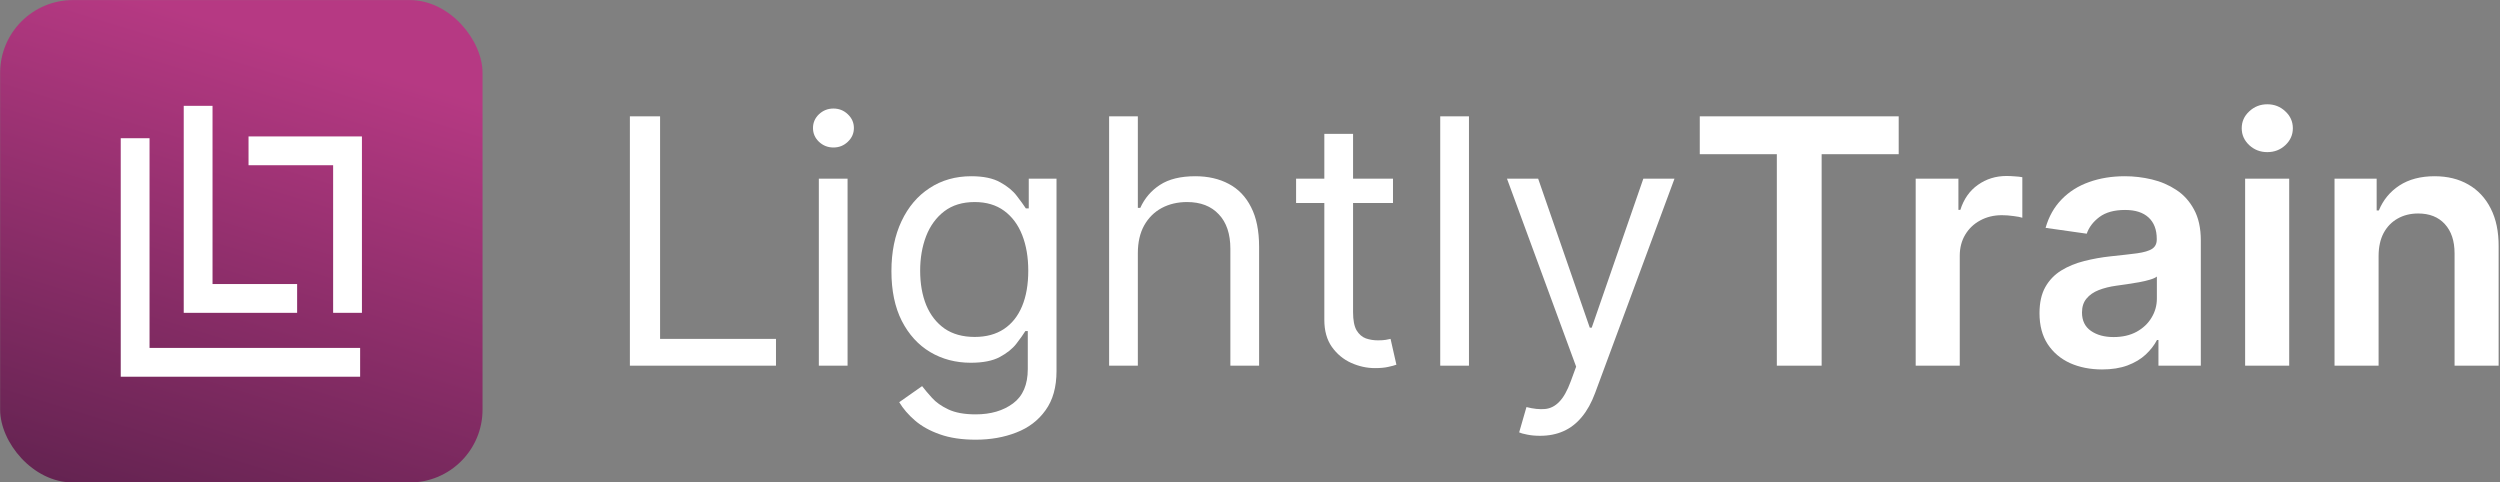
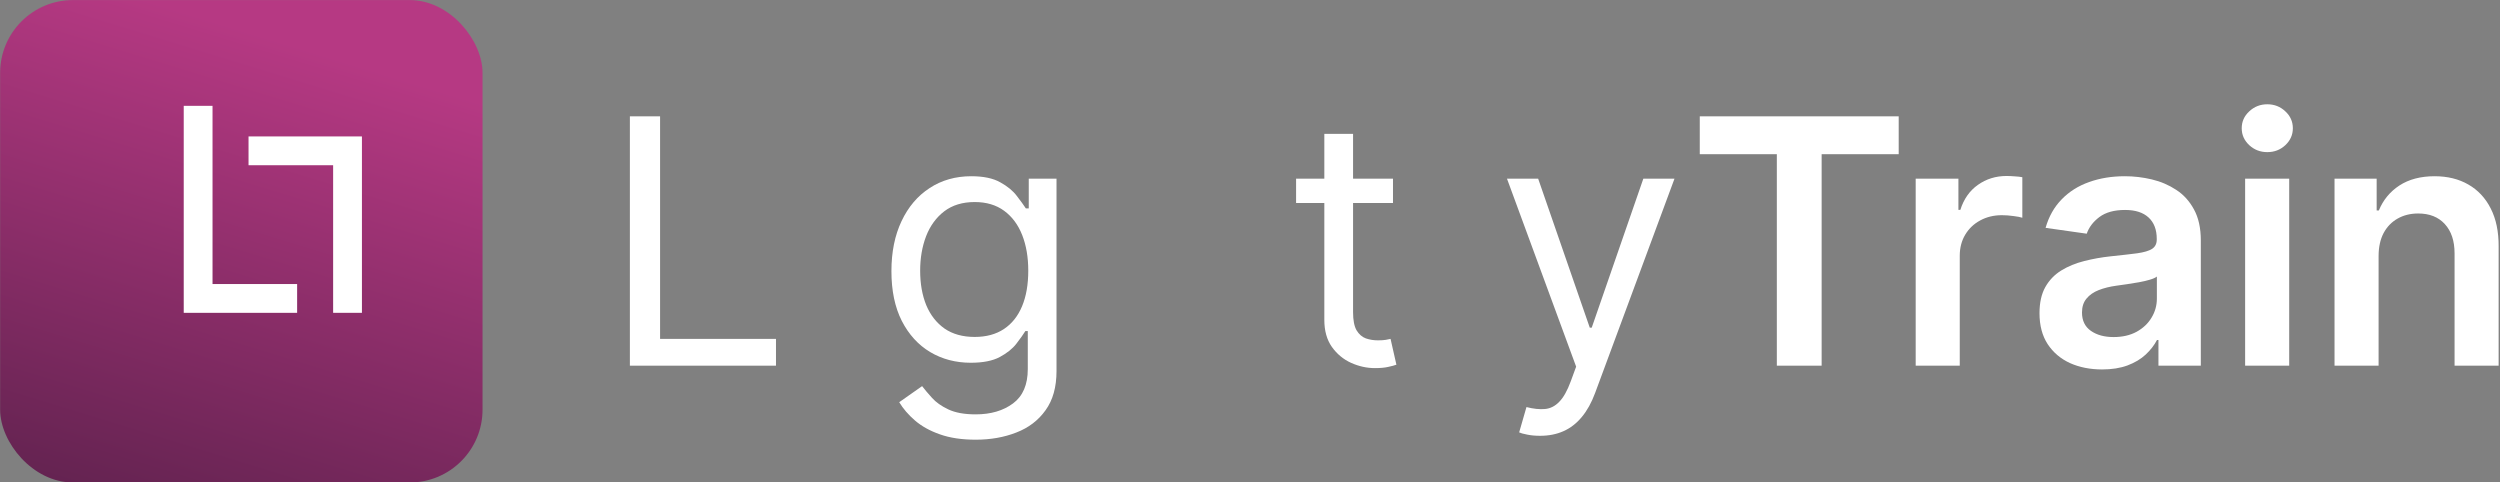
<svg xmlns="http://www.w3.org/2000/svg" width="1648" height="318" viewBox="0 0 1648 318" fill="none">
  <rect x="0" y="0" width="1648" height="318" fill="#808080" stroke="none" />
  <g clip-path="url(#clip0_35_369)">
    <rect x="0.088" y="0.05" width="318" height="318" rx="48" fill="url(#paint0_linear_35_369)" />
-     <path fill-rule="evenodd" clip-rule="evenodd" d="M79.591 91.116H98.575V229.348H237.4V248.332H79.591V91.116Z" fill="white" />
    <path fill-rule="evenodd" clip-rule="evenodd" d="M121.114 69.767H140.098V187.235H195.866V206.219H121.114V69.767Z" fill="white" />
    <path fill-rule="evenodd" clip-rule="evenodd" d="M238.585 206.215H219.601V108.919H163.834V89.935H238.585V206.215Z" fill="white" />
    <path d="M415.22 241.05V76.686H435.123V223.394H511.527V241.05H415.22Z" fill="white" />
-     <path d="M539.777 241.05V117.777H558.717V241.05H539.777ZM549.407 97.232C545.715 97.232 542.532 95.974 539.857 93.46C537.235 90.945 535.924 87.922 535.924 84.391C535.924 80.86 537.235 77.837 539.857 75.322C542.532 72.807 545.715 71.55 549.407 71.55C553.099 71.55 556.256 72.807 558.877 75.322C561.553 77.837 562.89 80.86 562.89 84.391C562.89 87.922 561.553 90.945 558.877 93.46C556.256 95.974 553.099 97.232 549.407 97.232Z" fill="white" />
    <path d="M643.166 289.845C634.017 289.845 626.152 288.668 619.571 286.314C612.99 284.013 607.506 280.964 603.118 277.165C598.785 273.42 595.334 269.407 592.765 265.127L607.853 254.533C609.566 256.78 611.732 259.348 614.354 262.237C616.976 265.18 620.561 267.722 625.108 269.862C629.71 272.055 635.729 273.152 643.166 273.152C653.118 273.152 661.33 270.745 667.804 265.929C674.278 261.114 677.515 253.57 677.515 243.297V218.257H675.91C674.519 220.504 672.54 223.287 669.971 226.604C667.457 229.868 663.818 232.784 659.057 235.352C654.348 237.866 647.981 239.124 639.956 239.124C630.004 239.124 621.069 236.77 613.15 232.061C605.285 227.353 599.052 220.504 594.451 211.516C589.903 202.527 587.629 191.612 587.629 178.772C587.629 166.145 589.849 155.15 594.29 145.786C598.731 136.37 604.911 129.093 612.829 123.957C620.748 118.767 629.897 116.172 640.277 116.172C648.302 116.172 654.669 117.51 659.378 120.185C664.139 122.807 667.778 125.803 670.292 129.174C672.861 132.491 674.84 135.219 676.231 137.36H678.157V117.777H696.456V244.581C696.456 255.175 694.048 263.789 689.233 270.424C684.471 277.112 678.05 282.007 669.971 285.11C661.946 288.267 653.011 289.845 643.166 289.845ZM642.524 222.11C650.121 222.11 656.542 220.371 661.785 216.893C667.029 213.415 671.015 208.413 673.743 201.885C676.472 195.358 677.836 187.546 677.836 178.451C677.836 169.569 676.499 161.731 673.824 154.936C671.148 148.141 667.189 142.817 661.946 138.965C656.702 135.112 650.228 133.186 642.524 133.186C634.498 133.186 627.81 135.219 622.46 139.286C617.163 143.352 613.177 148.809 610.502 155.658C607.88 162.506 606.569 170.104 606.569 178.451C606.569 187.011 607.907 194.582 610.582 201.163C613.311 207.69 617.324 212.827 622.62 216.572C627.971 220.264 634.605 222.11 642.524 222.11Z" fill="white" />
-     <path d="M750.066 166.894V241.05H731.126V76.686H750.066V137.039H751.672C754.561 130.672 758.895 125.616 764.673 121.87C770.505 118.071 778.263 116.172 787.947 116.172C796.347 116.172 803.704 117.857 810.017 121.228C816.331 124.545 821.227 129.655 824.704 136.557C828.236 143.406 830.001 152.127 830.001 162.72V241.05H811.061V164.004C811.061 154.213 808.519 146.643 803.437 141.292C798.407 135.888 791.425 133.186 782.49 133.186C776.283 133.186 770.719 134.497 765.797 137.119C760.928 139.741 757.075 143.566 754.24 148.595C751.458 153.625 750.066 159.724 750.066 166.894Z" fill="white" />
    <path d="M918.262 117.777V133.828H854.379V117.777H918.262ZM872.998 88.243H891.938V205.737C891.938 211.088 892.714 215.101 894.266 217.776C895.871 220.397 897.904 222.163 900.365 223.073C902.88 223.929 905.528 224.357 908.311 224.357C910.397 224.357 912.109 224.25 913.447 224.036C914.785 223.768 915.855 223.554 916.657 223.394L920.509 240.408C919.225 240.889 917.433 241.371 915.132 241.853C912.832 242.388 909.916 242.655 906.384 242.655C901.034 242.655 895.791 241.505 890.654 239.204C885.572 236.903 881.345 233.399 877.974 228.691C874.657 223.982 872.998 218.043 872.998 210.874V88.243Z" fill="white" />
-     <path d="M968.342 76.686V241.05H949.402V76.686H968.342Z" fill="white" />
    <path d="M1015.23 287.277C1012.02 287.277 1009.16 287.01 1006.64 286.475C1004.13 285.993 1002.39 285.512 1001.43 285.03L1006.24 268.337C1010.84 269.514 1014.91 269.942 1018.44 269.621C1021.97 269.3 1025.1 267.722 1027.83 264.886C1030.61 262.104 1033.16 257.583 1035.46 251.323L1038.99 241.692L993.402 117.777H1013.95L1047.98 216.01H1049.26L1083.29 117.777H1103.83L1051.51 259.027C1049.15 265.394 1046.24 270.664 1042.76 274.838C1039.28 279.064 1035.24 282.194 1030.64 284.228C1026.09 286.261 1020.96 287.277 1015.23 287.277Z" fill="white" />
    <path d="M1120.49 101.646V76.686H1251.62V101.646H1200.82V241.05H1171.29V101.646H1120.49Z" fill="white" />
    <path d="M1262.82 241.05V117.777H1290.99V138.323H1292.27C1294.52 131.207 1298.37 125.723 1303.83 121.87C1309.34 117.964 1315.63 116.012 1322.69 116.012C1324.3 116.012 1326.09 116.092 1328.07 116.252C1330.1 116.359 1331.79 116.547 1333.12 116.814V143.539C1331.89 143.111 1329.94 142.737 1327.27 142.416C1324.64 142.041 1322.1 141.854 1319.64 141.854C1314.34 141.854 1309.58 143.004 1305.36 145.305C1301.18 147.552 1297.89 150.682 1295.48 154.695C1293.08 158.708 1291.87 163.336 1291.87 168.579V241.05H1262.82Z" fill="white" />
    <path d="M1385.69 243.538C1377.88 243.538 1370.84 242.147 1364.58 239.365C1358.38 236.529 1353.46 232.356 1349.82 226.845C1346.23 221.334 1344.44 214.539 1344.44 206.46C1344.44 199.504 1345.72 193.753 1348.29 189.205C1350.86 184.657 1354.37 181.019 1358.81 178.29C1363.25 175.561 1368.25 173.501 1373.81 172.11C1379.43 170.666 1385.24 169.622 1391.23 168.98C1398.45 168.231 1404.31 167.562 1408.81 166.974C1413.3 166.332 1416.56 165.369 1418.6 164.085C1420.68 162.747 1421.73 160.687 1421.73 157.905V157.424C1421.73 151.378 1419.93 146.696 1416.35 143.379C1412.76 140.062 1407.6 138.403 1400.86 138.403C1393.74 138.403 1388.1 139.955 1383.93 143.058C1379.81 146.161 1377.02 149.826 1375.58 154.053L1348.45 150.201C1350.59 142.71 1354.12 136.45 1359.05 131.421C1363.97 126.338 1369.99 122.539 1377.1 120.024C1384.22 117.456 1392.09 116.172 1400.7 116.172C1406.64 116.172 1412.55 116.868 1418.44 118.259C1424.32 119.65 1429.7 121.951 1434.57 125.161C1439.44 128.317 1443.34 132.625 1446.28 138.082C1449.28 143.539 1450.78 150.361 1450.78 158.547V241.05H1422.85V224.116H1421.89C1420.12 227.54 1417.63 230.75 1414.42 233.747C1411.27 236.689 1407.28 239.07 1402.46 240.889C1397.7 242.655 1392.11 243.538 1385.69 243.538ZM1393.24 222.19C1399.07 222.19 1404.12 221.04 1408.4 218.739C1412.68 216.385 1415.97 213.281 1418.28 209.429C1420.63 205.577 1421.81 201.377 1421.81 196.829V182.303C1420.9 183.052 1419.35 183.747 1417.15 184.389C1415.01 185.031 1412.6 185.593 1409.93 186.075C1407.25 186.556 1404.61 186.984 1401.98 187.359C1399.36 187.733 1397.09 188.054 1395.16 188.322C1390.83 188.91 1386.95 189.874 1383.52 191.211C1380.1 192.549 1377.4 194.421 1375.42 196.829C1373.44 199.183 1372.45 202.233 1372.45 205.978C1372.45 211.329 1374.4 215.368 1378.31 218.097C1382.21 220.826 1387.19 222.19 1393.24 222.19Z" fill="white" />
    <path d="M1479.99 241.05V117.777H1509.04V241.05H1479.99ZM1494.6 100.281C1490 100.281 1486.04 98.757 1482.72 95.707C1479.4 92.604 1477.74 88.885 1477.74 84.551C1477.74 80.164 1479.4 76.445 1482.72 73.396C1486.04 70.293 1490 68.741 1494.6 68.741C1499.25 68.741 1503.21 70.293 1506.48 73.396C1509.79 76.445 1511.45 80.164 1511.45 84.551C1511.45 88.885 1509.79 92.604 1506.48 95.707C1503.21 98.757 1499.25 100.281 1494.6 100.281Z" fill="white" />
    <path d="M1567.97 168.82V241.05H1538.92V117.777H1566.69V138.724H1568.13C1570.97 131.822 1575.49 126.338 1581.7 122.272C1587.96 118.205 1595.69 116.172 1604.89 116.172C1613.4 116.172 1620.81 117.991 1627.12 121.629C1633.49 125.268 1638.41 130.538 1641.89 137.44C1645.42 144.342 1647.16 152.715 1647.1 162.56V241.05H1618.05V167.054C1618.05 158.815 1615.91 152.367 1611.63 147.713C1607.4 143.058 1601.55 140.73 1594.06 140.73C1588.97 140.73 1584.45 141.854 1580.49 144.101C1576.59 146.295 1573.51 149.478 1571.26 153.652C1569.07 157.825 1567.97 162.881 1567.97 168.82Z" fill="white" />
  </g>
  <defs>
    <linearGradient id="paint0_linear_35_369" x1="0.088" y1="340.254" x2="103.979" y2="1.868" gradientUnits="userSpaceOnUse">
      <stop stop-color="#5C214C" />
      <stop offset="1" stop-color="#B63983" />
    </linearGradient>
    <clipPath id="clip0_35_369">
      <rect width="1648" height="318" fill="white" />
    </clipPath>
  </defs>
</svg>